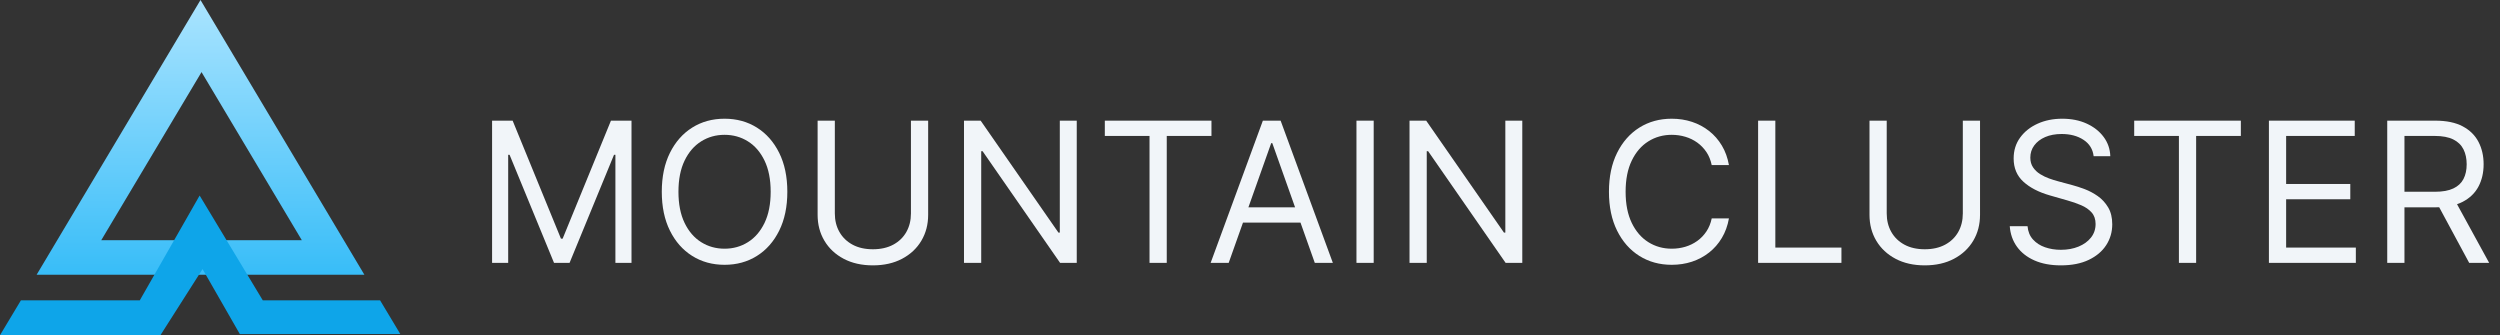
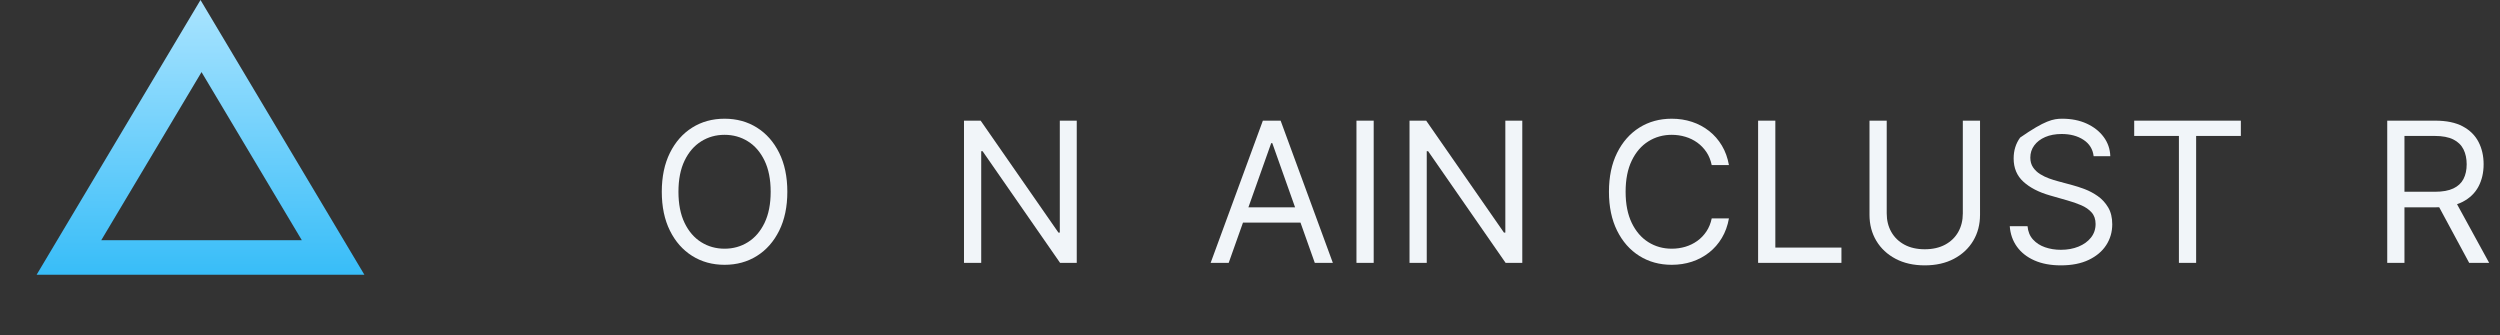
<svg xmlns="http://www.w3.org/2000/svg" width="179px" height="24px" viewBox="0 0 179 24" version="1.1">
  <rect x="0" y="0" width="179" height="24" fill="#333333" stroke="none" />
  <title>logo</title>
  <defs>
    <linearGradient x1="50.016%" y1="0.012%" x2="50.016%" y2="99.988%" id="linearGradient-1">
      <stop stop-color="#AAE4FF" offset="0%" />
      <stop stop-color="#38BDF8" offset="100%" />
    </linearGradient>
  </defs>
  <g id="Commission" stroke="none" stroke-width="1" fill="none" fill-rule="evenodd">
    <g id="logo" fill-rule="nonzero">
      <g id="mark">
        <path d="M7.25,17.198 L10.84,11.18 L14.43,5.162 L18.02,11.18 L21.61,17.198 L7.25,17.198 Z M20.223,9.835 L14.356,0 L8.489,9.835 L2.622,19.671 L26.09,19.671 L20.223,9.835 Z" id="Shape" fill="url(#linearGradient-1)" />
-         <polygon id="Path" fill="#0EA5E9" points="1.497 21.505 10.008 21.505 14.294 14 18.816 21.505 27.215 21.505 28.661 23.914 17.171 23.919 14.503 19.265 11.487 24 0 24" />
      </g>
      <g id="text" transform="translate(35.233, 8.5)" fill="#F1F5F9">
-         <polygon id="Path" points="0 0.139 1.472 0.139 4.932 8.591 5.051 8.591 8.511 0.139 9.983 0.139 9.983 10.321 8.83 10.321 8.83 2.585 8.73 2.585 5.548 10.321 4.435 10.321 1.253 2.585 1.153 2.585 1.153 10.321 0 10.321" />
        <path d="M21.14,5.23 C21.14,6.304 20.946,7.232 20.558,8.014 C20.17,8.796 19.638,9.4 18.962,9.824 C18.286,10.248 17.514,10.46 16.645,10.46 C15.777,10.46 15.005,10.248 14.329,9.824 C13.653,9.4 13.121,8.796 12.733,8.014 C12.345,7.232 12.151,6.304 12.151,5.23 C12.151,4.156 12.345,3.228 12.733,2.446 C13.121,1.664 13.653,1.061 14.329,0.636 C15.005,0.212 15.777,0 16.645,0 C17.514,0 18.286,0.212 18.962,0.636 C19.638,1.061 20.17,1.664 20.558,2.446 C20.946,3.228 21.14,4.156 21.14,5.23 Z M19.947,5.23 C19.947,4.348 19.8,3.604 19.507,2.998 C19.213,2.391 18.817,1.932 18.318,1.621 C17.82,1.309 17.262,1.153 16.645,1.153 C16.029,1.153 15.471,1.309 14.973,1.621 C14.474,1.932 14.078,2.391 13.784,2.998 C13.491,3.604 13.344,4.348 13.344,5.23 C13.344,6.112 13.491,6.856 13.784,7.462 C14.078,8.069 14.474,8.528 14.973,8.839 C15.471,9.151 16.029,9.307 16.645,9.307 C17.262,9.307 17.82,9.151 18.318,8.839 C18.817,8.528 19.213,8.069 19.507,7.462 C19.8,6.856 19.947,6.112 19.947,5.23 Z" id="Shape" />
-         <path d="M29.99,0.139 L31.223,0.139 L31.223,6.881 C31.223,7.577 31.059,8.197 30.733,8.743 C30.407,9.288 29.947,9.717 29.353,10.03 C28.76,10.343 28.064,10.5 27.265,10.5 C26.467,10.5 25.771,10.343 25.177,10.03 C24.584,9.717 24.124,9.288 23.798,8.743 C23.471,8.197 23.308,7.577 23.308,6.881 L23.308,0.139 L24.541,0.139 L24.541,6.781 C24.541,7.278 24.65,7.72 24.869,8.106 C25.088,8.492 25.4,8.796 25.806,9.016 C26.212,9.236 26.699,9.347 27.265,9.347 C27.832,9.347 28.319,9.236 28.727,9.016 C29.135,8.796 29.447,8.492 29.664,8.106 C29.881,7.72 29.99,7.278 29.99,6.781 L29.99,0.139 Z" id="Path" />
        <polygon id="Path" points="41.862 0.139 41.862 10.321 40.669 10.321 35.121 2.327 35.022 2.327 35.022 10.321 33.789 10.321 33.789 0.139 34.982 0.139 40.55 8.153 40.649 8.153 40.649 0.139" />
-         <polygon id="Path" points="43.872 1.233 43.872 0.139 51.508 0.139 51.508 1.233 48.306 1.233 48.306 10.321 47.073 10.321 47.073 1.233" />
        <path d="M52.741,10.321 L51.449,10.321 L55.188,0.139 L56.46,0.139 L60.199,10.321 L58.906,10.321 L55.864,1.75 L55.784,1.75 L52.741,10.321 Z M53.219,6.344 L58.429,6.344 L58.429,7.438 L53.219,7.438 L53.219,6.344 Z" id="Shape" />
        <polygon id="Path" points="63.123 0.139 63.123 10.321 61.89 10.321 61.89 0.139" />
        <polygon id="Path" points="73.763 0.139 73.763 10.321 72.569 10.321 67.021 2.327 66.922 2.327 66.922 10.321 65.689 10.321 65.689 0.139 66.882 0.139 72.45 8.153 72.549 8.153 72.549 0.139" />
        <path d="M88.559,3.321 L87.326,3.321 C87.253,2.966 87.126,2.655 86.946,2.386 C86.765,2.118 86.546,1.892 86.29,1.708 C86.033,1.524 85.748,1.385 85.437,1.293 C85.125,1.2 84.801,1.153 84.463,1.153 C83.846,1.153 83.288,1.309 82.79,1.621 C82.291,1.932 81.895,2.391 81.601,2.998 C81.308,3.604 81.161,4.348 81.161,5.23 C81.161,6.112 81.308,6.856 81.601,7.462 C81.895,8.069 82.291,8.528 82.79,8.839 C83.288,9.151 83.846,9.307 84.463,9.307 C84.801,9.307 85.125,9.26 85.437,9.168 C85.748,9.075 86.033,8.936 86.29,8.752 C86.546,8.569 86.765,8.342 86.946,8.071 C87.126,7.801 87.253,7.491 87.326,7.139 L88.559,7.139 C88.466,7.66 88.297,8.125 88.052,8.536 C87.807,8.947 87.502,9.296 87.137,9.583 C86.773,9.869 86.364,10.087 85.912,10.237 C85.459,10.386 84.976,10.46 84.463,10.46 C83.594,10.46 82.822,10.248 82.146,9.824 C81.47,9.4 80.938,8.796 80.55,8.014 C80.162,7.232 79.968,6.304 79.968,5.23 C79.968,4.156 80.162,3.228 80.55,2.446 C80.938,1.664 81.47,1.061 82.146,0.636 C82.822,0.212 83.594,0 84.463,0 C84.976,0 85.459,0.075 85.912,0.224 C86.364,0.373 86.773,0.591 87.137,0.877 C87.502,1.164 87.807,1.512 88.052,1.922 C88.297,2.331 88.466,2.797 88.559,3.321 Z" id="Path" />
        <polygon id="Path" points="90.648 10.321 90.648 0.139 91.881 0.139 91.881 9.227 96.614 9.227 96.614 10.321" />
        <path d="M105.305,0.139 L106.537,0.139 L106.537,6.881 C106.537,7.577 106.374,8.197 106.048,8.743 C105.721,9.288 105.261,9.717 104.668,10.03 C104.075,10.343 103.379,10.5 102.58,10.5 C101.781,10.5 101.085,10.343 100.492,10.03 C99.899,9.717 99.439,9.288 99.112,8.743 C98.786,8.197 98.623,7.577 98.623,6.881 L98.623,0.139 L99.856,0.139 L99.856,6.781 C99.856,7.278 99.965,7.72 100.184,8.106 C100.403,8.492 100.715,8.796 101.121,9.016 C101.527,9.236 102.013,9.347 102.58,9.347 C103.147,9.347 103.634,9.236 104.042,9.016 C104.449,8.796 104.762,8.492 104.979,8.106 C105.196,7.72 105.305,7.278 105.305,6.781 L105.305,0.139 Z" id="Path" />
-         <path d="M114.672,2.685 C114.612,2.181 114.37,1.79 113.946,1.511 C113.521,1.233 113.001,1.094 112.385,1.094 C111.934,1.094 111.54,1.167 111.204,1.312 C110.867,1.458 110.606,1.659 110.418,1.914 C110.231,2.169 110.138,2.459 110.138,2.784 C110.138,3.056 110.203,3.289 110.334,3.483 C110.465,3.676 110.633,3.837 110.838,3.965 C111.044,4.092 111.259,4.197 111.485,4.278 C111.71,4.359 111.917,4.425 112.106,4.474 L113.14,4.753 C113.405,4.822 113.701,4.919 114.028,5.041 C114.354,5.164 114.667,5.33 114.967,5.541 C115.267,5.751 115.515,6.021 115.711,6.349 C115.906,6.677 116.004,7.08 116.004,7.557 C116.004,8.107 115.861,8.604 115.574,9.048 C115.287,9.492 114.87,9.845 114.321,10.107 C113.773,10.369 113.107,10.5 112.325,10.5 C111.596,10.5 110.965,10.382 110.433,10.147 C109.901,9.912 109.484,9.584 109.18,9.163 C108.877,8.742 108.706,8.253 108.666,7.696 L109.939,7.696 C109.972,8.08 110.102,8.398 110.329,8.648 C110.556,8.898 110.844,9.084 111.194,9.205 C111.544,9.326 111.921,9.386 112.325,9.386 C112.796,9.386 113.218,9.309 113.593,9.155 C113.967,9.001 114.264,8.786 114.483,8.509 C114.701,8.232 114.811,7.908 114.811,7.537 C114.811,7.199 114.716,6.924 114.527,6.712 C114.338,6.5 114.09,6.327 113.782,6.195 C113.473,6.062 113.14,5.946 112.782,5.847 L111.53,5.489 C110.734,5.26 110.104,4.933 109.64,4.509 C109.176,4.085 108.944,3.53 108.944,2.844 C108.944,2.274 109.099,1.776 109.409,1.35 C109.719,0.924 110.137,0.592 110.662,0.355 C111.187,0.118 111.775,0 112.424,0 C113.081,0 113.664,0.117 114.174,0.35 C114.685,0.584 115.09,0.903 115.39,1.308 C115.69,1.712 115.848,2.171 115.865,2.685 L114.672,2.685 Z" id="Path" />
+         <path d="M114.672,2.685 C114.612,2.181 114.37,1.79 113.946,1.511 C113.521,1.233 113.001,1.094 112.385,1.094 C111.934,1.094 111.54,1.167 111.204,1.312 C110.867,1.458 110.606,1.659 110.418,1.914 C110.231,2.169 110.138,2.459 110.138,2.784 C110.138,3.056 110.203,3.289 110.334,3.483 C110.465,3.676 110.633,3.837 110.838,3.965 C111.044,4.092 111.259,4.197 111.485,4.278 C111.71,4.359 111.917,4.425 112.106,4.474 L113.14,4.753 C113.405,4.822 113.701,4.919 114.028,5.041 C114.354,5.164 114.667,5.33 114.967,5.541 C115.267,5.751 115.515,6.021 115.711,6.349 C115.906,6.677 116.004,7.08 116.004,7.557 C116.004,8.107 115.861,8.604 115.574,9.048 C115.287,9.492 114.87,9.845 114.321,10.107 C113.773,10.369 113.107,10.5 112.325,10.5 C111.596,10.5 110.965,10.382 110.433,10.147 C109.901,9.912 109.484,9.584 109.18,9.163 C108.877,8.742 108.706,8.253 108.666,7.696 L109.939,7.696 C109.972,8.08 110.102,8.398 110.329,8.648 C110.556,8.898 110.844,9.084 111.194,9.205 C111.544,9.326 111.921,9.386 112.325,9.386 C112.796,9.386 113.218,9.309 113.593,9.155 C113.967,9.001 114.264,8.786 114.483,8.509 C114.701,8.232 114.811,7.908 114.811,7.537 C114.811,7.199 114.716,6.924 114.527,6.712 C114.338,6.5 114.09,6.327 113.782,6.195 C113.473,6.062 113.14,5.946 112.782,5.847 L111.53,5.489 C110.734,5.26 110.104,4.933 109.64,4.509 C109.176,4.085 108.944,3.53 108.944,2.844 C108.944,2.274 109.099,1.776 109.409,1.35 C111.187,0.118 111.775,0 112.424,0 C113.081,0 113.664,0.117 114.174,0.35 C114.685,0.584 115.09,0.903 115.39,1.308 C115.69,1.712 115.848,2.171 115.865,2.685 L114.672,2.685 Z" id="Path" />
        <polygon id="Path" points="117.576 1.233 117.576 0.139 125.212 0.139 125.212 1.233 122.01 1.233 122.01 10.321 120.777 10.321 120.777 1.233" />
-         <polygon id="Path" points="127.221 10.321 127.221 0.139 133.366 0.139 133.366 1.233 128.454 1.233 128.454 4.673 133.048 4.673 133.048 5.767 128.454 5.767 128.454 9.227 133.445 9.227 133.445 10.321" />
        <path d="M135.693,10.321 L135.693,0.139 L139.134,0.139 C139.929,0.139 140.582,0.274 141.092,0.544 C141.603,0.815 141.981,1.185 142.226,1.656 C142.471,2.126 142.594,2.661 142.594,3.261 C142.594,3.861 142.471,4.393 142.226,4.857 C141.981,5.321 141.604,5.685 141.097,5.949 C140.59,6.212 139.942,6.344 139.153,6.344 L136.369,6.344 L136.369,5.23 L139.114,5.23 C139.657,5.23 140.096,5.151 140.429,4.991 C140.762,4.832 141.004,4.606 141.154,4.313 C141.305,4.02 141.381,3.669 141.381,3.261 C141.381,2.854 141.304,2.497 141.152,2.192 C141,1.888 140.756,1.651 140.421,1.484 C140.086,1.317 139.644,1.233 139.094,1.233 L136.926,1.233 L136.926,10.321 L135.693,10.321 Z M140.486,5.747 L142.991,10.321 L141.56,10.321 L139.094,5.747 L140.486,5.747 Z" id="Shape" />
      </g>
    </g>
  </g>
</svg>